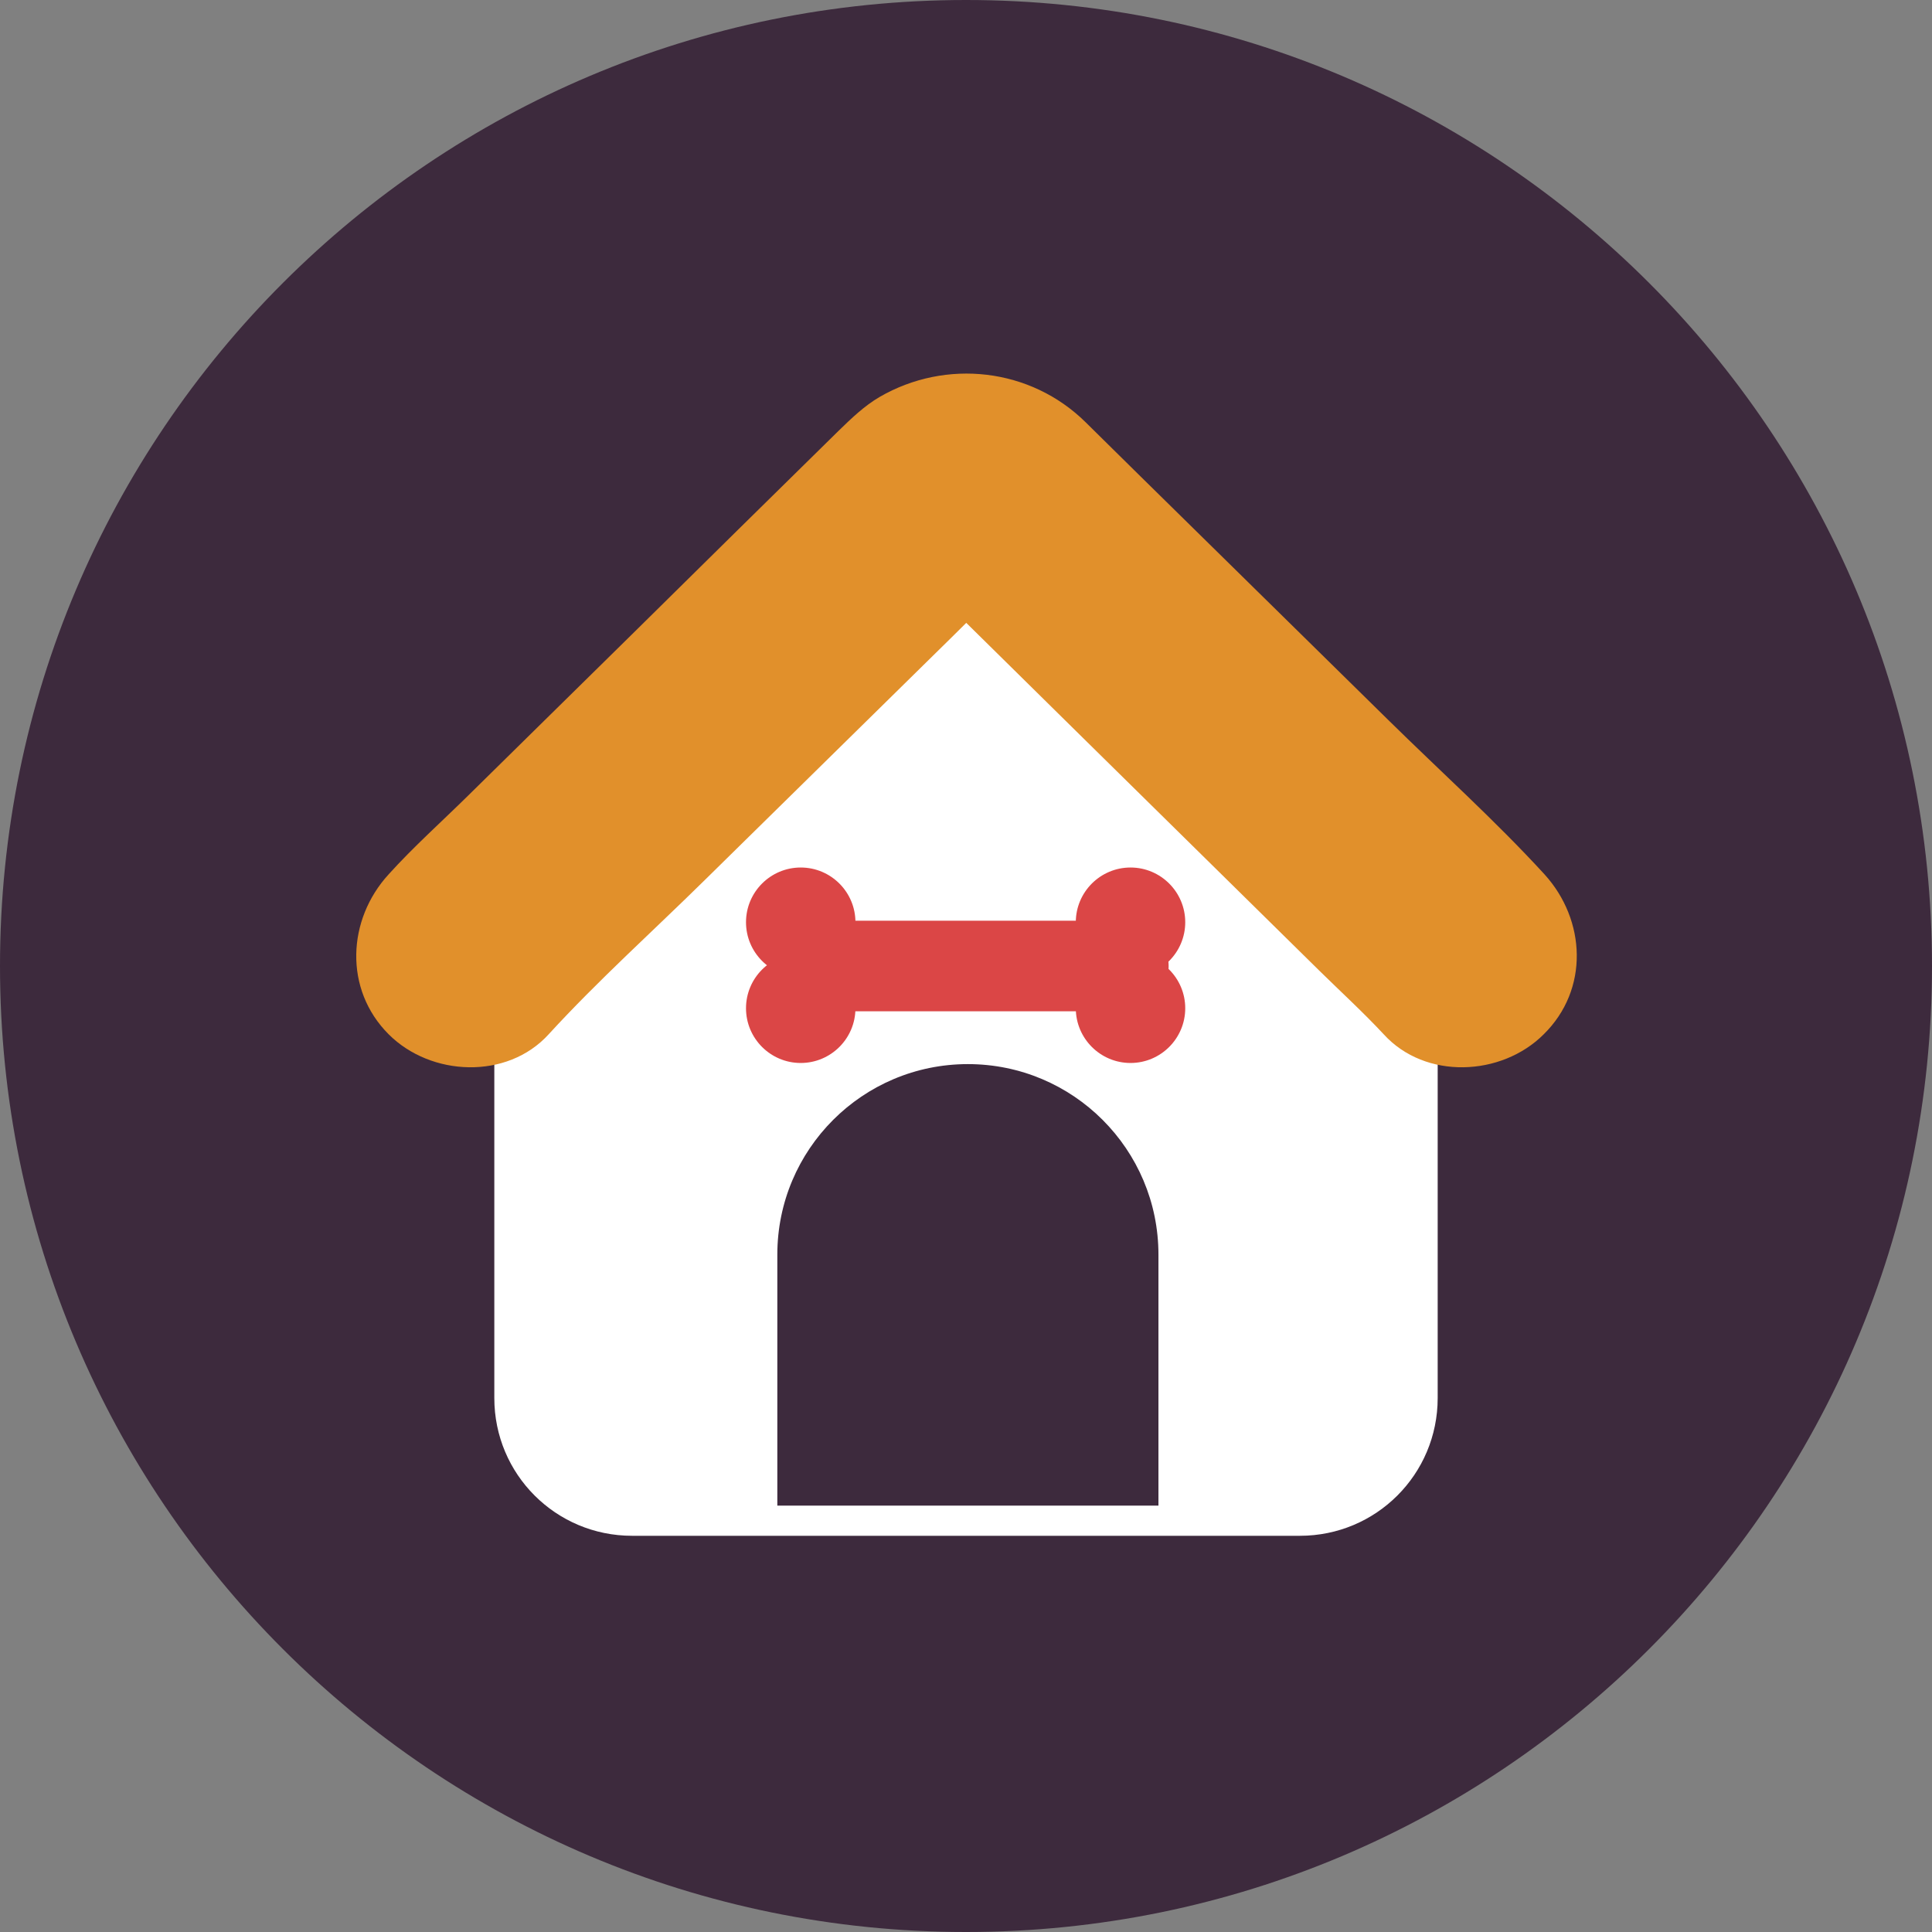
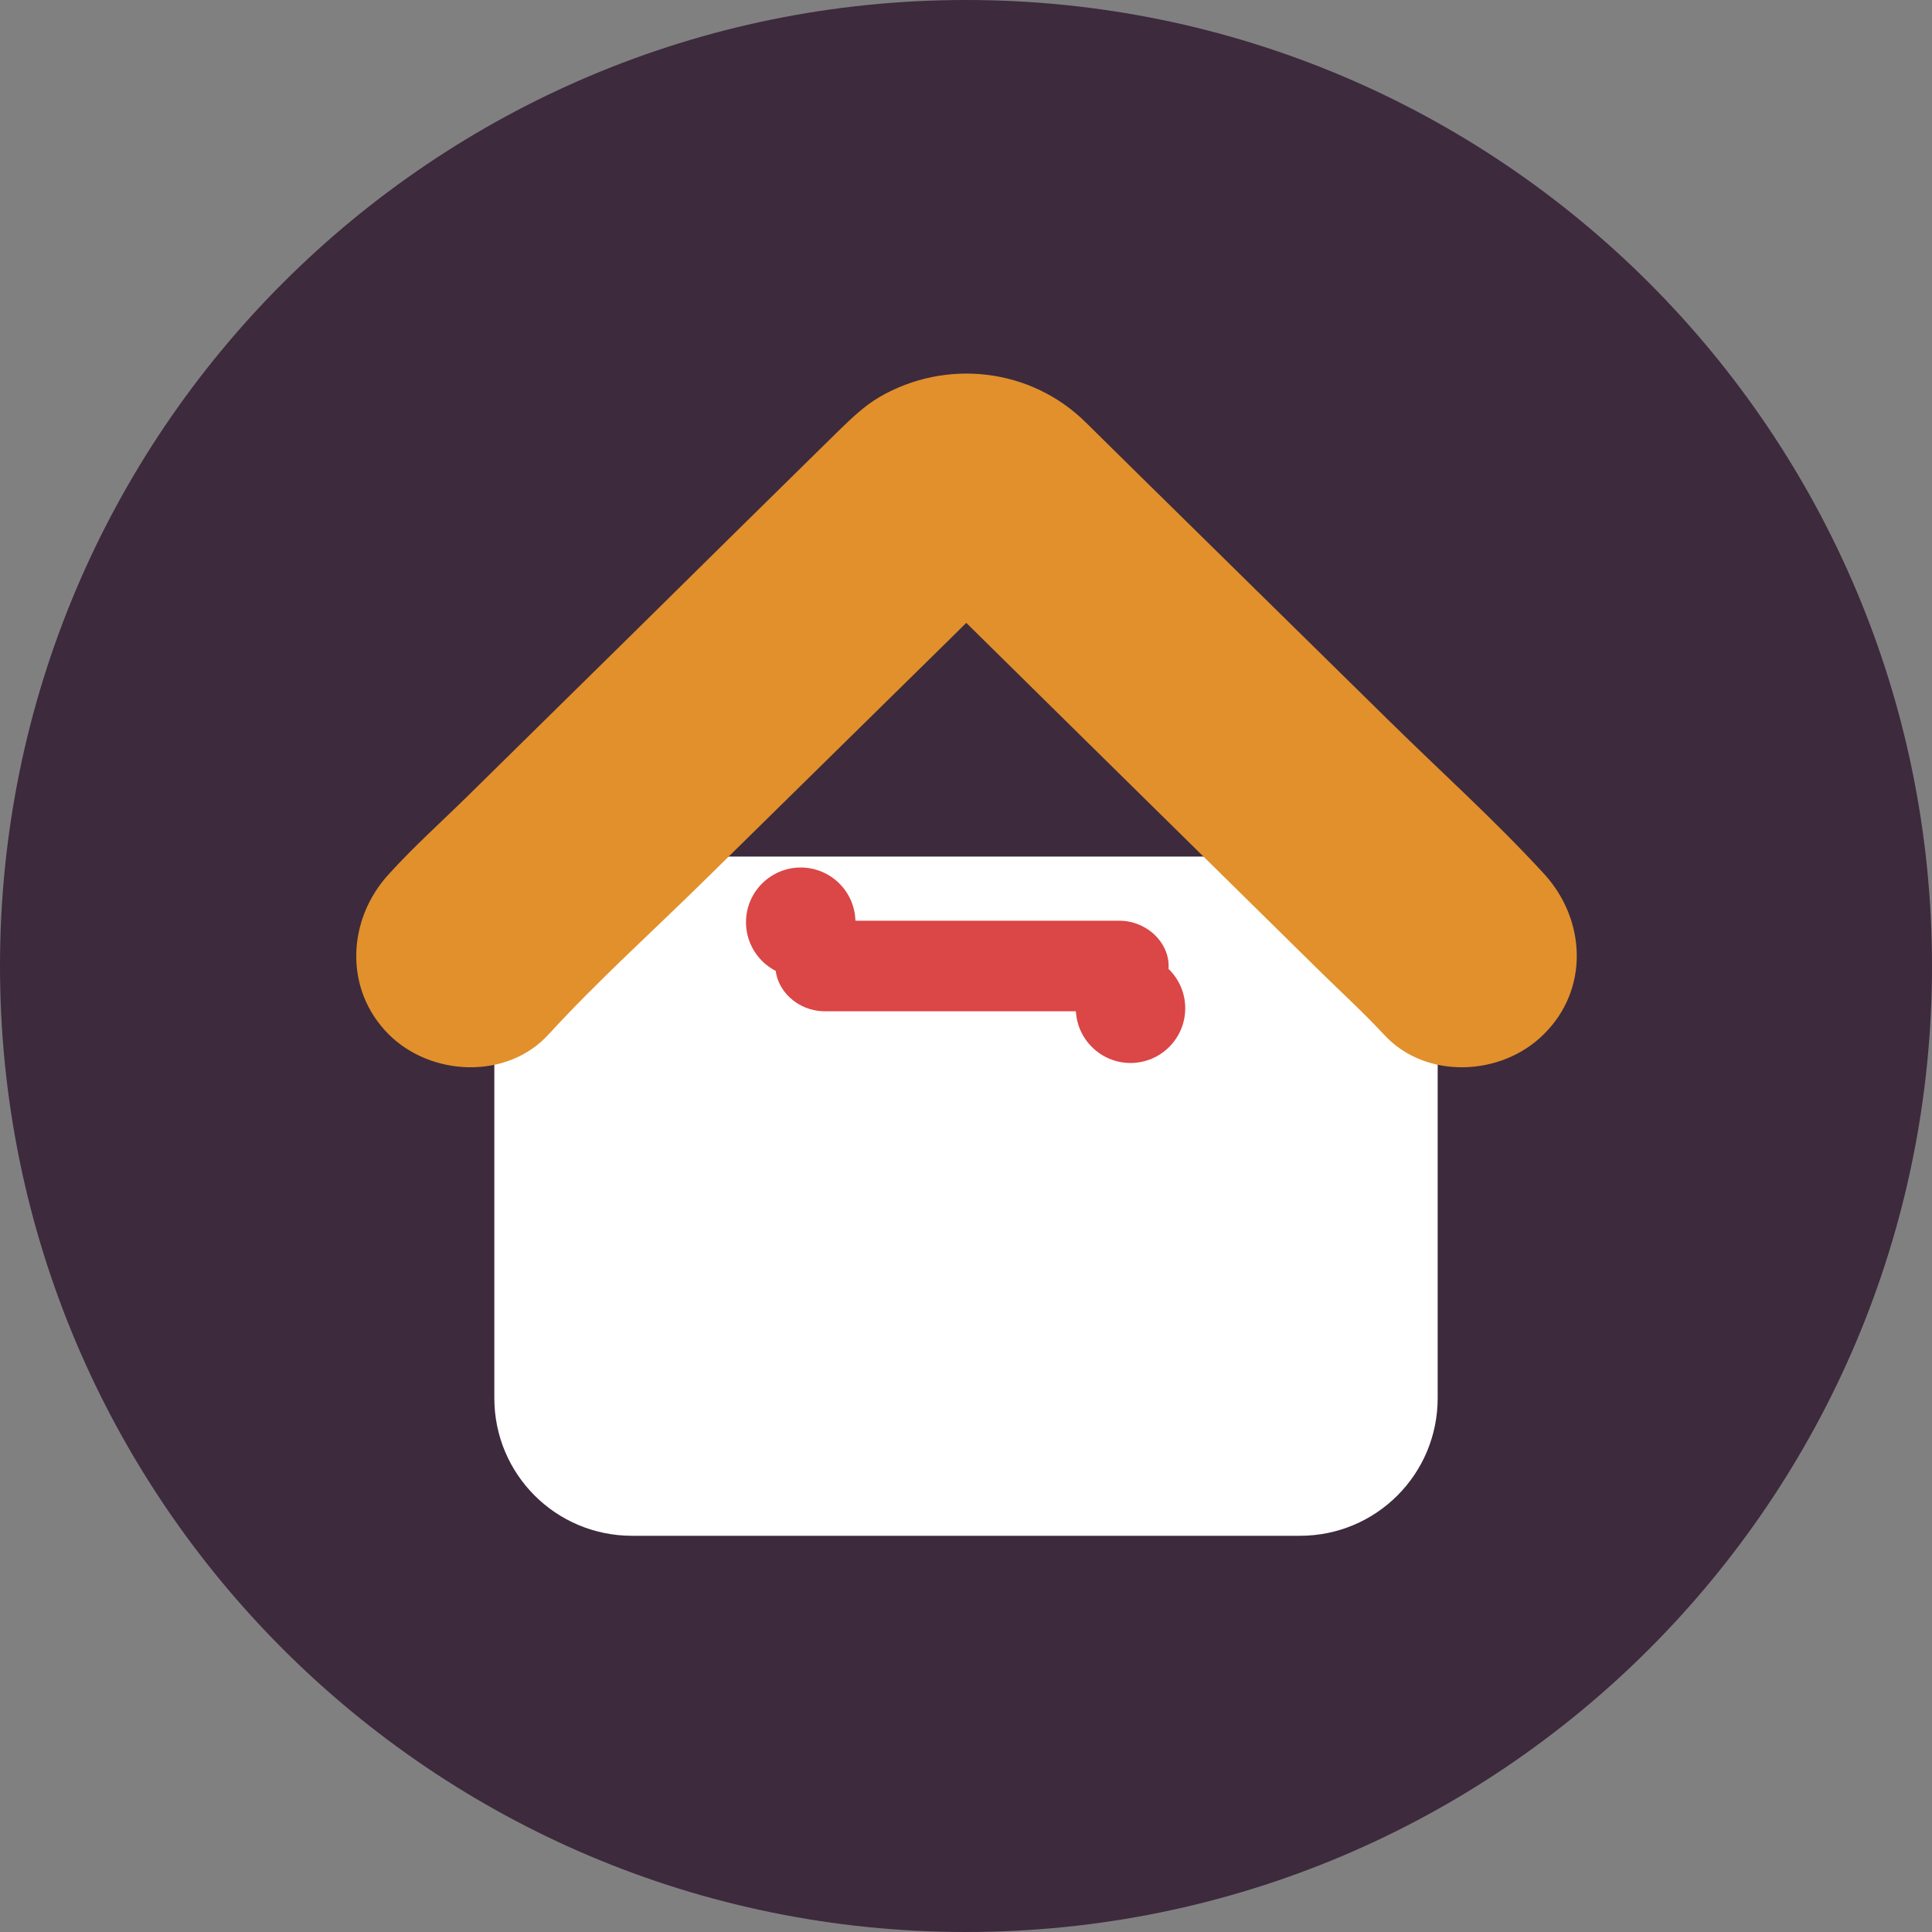
<svg xmlns="http://www.w3.org/2000/svg" version="1.1" x="0px" y="0px" viewBox="0 0 512 512" style="enable-background:new 0 0 512 512;" xml:space="preserve">
  <rect x="0" y="0" width="512" height="512" fill="#808080" stroke="none" />
  <style type="text/css">
	.st0{fill:#E1902B;}
	.st1{fill:#3D2A3D;}
	.st2{fill:#E7AD84;}
	.st3{fill:#2961A5;}
	.st4{fill:#FFD66C;}
	.st5{fill:#A18FA1;}
	.st6{fill:#DB4646;}
	.st7{fill:#78BEDE;}
	.st8{fill:#43B06D;}
	.st9{fill:#9EC853;}
	.st10{fill:#217D44;}
	.st11{fill:#DBDBDB;}
	.st12{fill:#FFFFFF;}
	.st13{fill:#C41E1E;}
	.st14{fill:#B9BDC2;}
	.st15{fill:#856685;}
	.st16{fill:#E8E8E8;}
	.st17{fill:#BDBDBD;}
	.st18{fill:#839797;}
	.st19{fill:#D9D9D9;}
	.st20{fill:#F0F0F0;}
	.st21{fill:#BFBFBF;}
	.st22{fill:#706470;}
	.st23{fill:#4B1E4C;}
	.st24{fill:#614F61;}
	.st25{fill:#A37352;}
	.st26{fill:#7A6C7A;}
	.st27{fill:#919191;}
	.st28{fill:#6E6E6E;}
	.st29{fill:#B8B8B8;}
	.st30{fill:#FF826E;}
	.st31{fill:#7D5737;}
	.st32{fill:#2E1B17;}
	.st33{fill:#483324;}
	.st34{fill:#9E9E9E;}
	.st35{fill:#7D6F7D;}
	.st36{fill:#6B4A6B;}
	.st37{fill:#4A80C2;}
	.st38{fill:#B34B0F;}
	.st39{fill:#FFC682;}
	.st40{clip-path:url(#SVGID_2_);fill:#DBDBDB;}
	.st41{fill:#FFDBC5;}
	.st42{fill:#E3E3E3;}
	.st43{clip-path:url(#SVGID_4_);}
	.st44{clip-path:url(#SVGID_6_);fill:#DBDBDB;}
	.st45{clip-path:url(#SVGID_8_);}
	.st46{fill:#E8B494;}
	.st47{fill:#F2D7C4;}
	.st48{fill:#5D5660;}
	.st49{fill:#3B2D3F;}
	.st50{fill:#756275;}
	.st51{fill:#E1622B;}
	.st52{fill:#F0E9E9;}
	.st53{fill:#4D917B;}
	.st54{fill:#C4C4C4;}
	.st55{fill:#14855A;}
	.st56{fill:#C21B1B;}
</style>
  <g id="Layer_9">
    <path class="st1" d="M0,256C0,114.6,114.6,0,256,0c141.4,0,256,114.6,256,256c0,141.4-114.6,256-256,256C114.6,512,0,397.4,0,256z" />
  </g>
  <g id="Layer_7">
    <g>
      <g>
        <path class="st12" d="M381,370.5c0,20.2-16.3,36.5-36.5,36.5h-177c-20.2,0-36.5-16.3-36.5-36.5v-107c0-20.2,16.3-36.5,36.5-36.5     h177c20.2,0,36.5,16.3,36.5,36.5V370.5z" />
-         <path class="st12" d="M266.5,130.8c-5.6-5.5-14.7-5.5-20.3,0l-120.8,119c-5.6,5.5-2.7,10.2,6.4,10.2h248.9c9.1,0,12-4.7,6.4-10.2     L266.5,130.8z" />
        <g>
          <path class="st0" d="M409.3,231.7c-13.1-14.3-27.7-27.4-41.5-41c-21.8-21.4-43.6-42.9-65.4-64.3c-4.9-4.8-9.8-9.7-14.7-14.5      c-14.6-14.4-37-16.9-54.6-6.7c-4.1,2.4-7.5,5.7-10.9,9c-18,17.7-36,35.4-53.9,53.1c-14.7,14.5-29.5,29-44.2,43.5      c-7,6.9-14.5,13.6-21.1,20.9c-11,12-11.9,30.5,0,42.4c11.2,11.2,31.4,12.1,42.4,0c13.1-14.3,27.7-27.4,41.5-41      c21.8-21.4,43.6-42.9,65.4-64.3c3.7-3.7,7.4-7.3,11.1-11c1-1,2-2,3-3c0.2-0.2,0.4-0.4,0.6-0.6c-1.6,1.6-6,3.7-1.2,1.5      c-2.4,1-4.8,2-7.2,3c1.4-0.5,2.6-0.8,4-1c-2.7,0.4-5.3,0.7-8,1.1c0.9-0.1,1.8-0.1,2.8,0c-2.7-0.4-5.3-0.7-8-1.1      c1.4,0.2,2.7,0.5,4,1c-2.4-1-4.8-2-7.2-3c3.3,1.5,3.4,3-1.3-1.6c0.1,0.1,0.3,0.3,0.4,0.4c0.7,0.7,1.4,1.4,2.1,2.1      c2.8,2.7,5.5,5.4,8.3,8.1c9.4,9.3,18.9,18.6,28.3,27.9c21.9,21.6,43.8,43.1,65.7,64.7c5.7,5.6,11.6,11,17,16.8      c11,12.1,31.2,11.2,42.4,0C421.2,262.2,420.3,243.8,409.3,231.7L409.3,231.7z" />
        </g>
-         <path class="st1" d="M307,399v-66.5c0-27.9-22.6-50.5-50.5-50.5c-27.9,0-50.5,22.6-50.5,50.5V399H307z" />
      </g>
      <g>
        <path class="st6" d="M218.6,268c-7.2,0-13.1-5.6-13.1-12l0,0c0-6.4,5.8-12,13.1-12h78c7.2,0,13.1,5.6,13.1,12l0,0     c0,6.4-5.8,12-13.1,12H218.6z" />
        <g>
-           <path class="st6" d="M299.6,258.9c-8,0-14.5-6.5-14.5-14.5c0-8,6.5-14.5,14.5-14.5c8,0,14.5,6.5,14.5,14.5      C314.1,252.4,307.6,258.9,299.6,258.9z" />
          <path class="st6" d="M299.6,281.7c-8,0-14.5-6.5-14.5-14.5c0-8,6.5-14.5,14.5-14.5c8,0,14.5,6.5,14.5,14.5      C314.1,275.2,307.6,281.7,299.6,281.7z" />
        </g>
        <g>
          <path class="st6" d="M212.2,258.9c-8,0-14.5-6.5-14.5-14.5c0-8,6.5-14.5,14.5-14.5c8,0,14.5,6.5,14.5,14.5      C226.7,252.4,220.2,258.9,212.2,258.9z" />
-           <path class="st6" d="M212.2,281.7c-8,0-14.5-6.5-14.5-14.5c0-8,6.5-14.5,14.5-14.5c8,0,14.5,6.5,14.5,14.5      C226.7,275.2,220.2,281.7,212.2,281.7z" />
        </g>
      </g>
    </g>
  </g>
</svg>